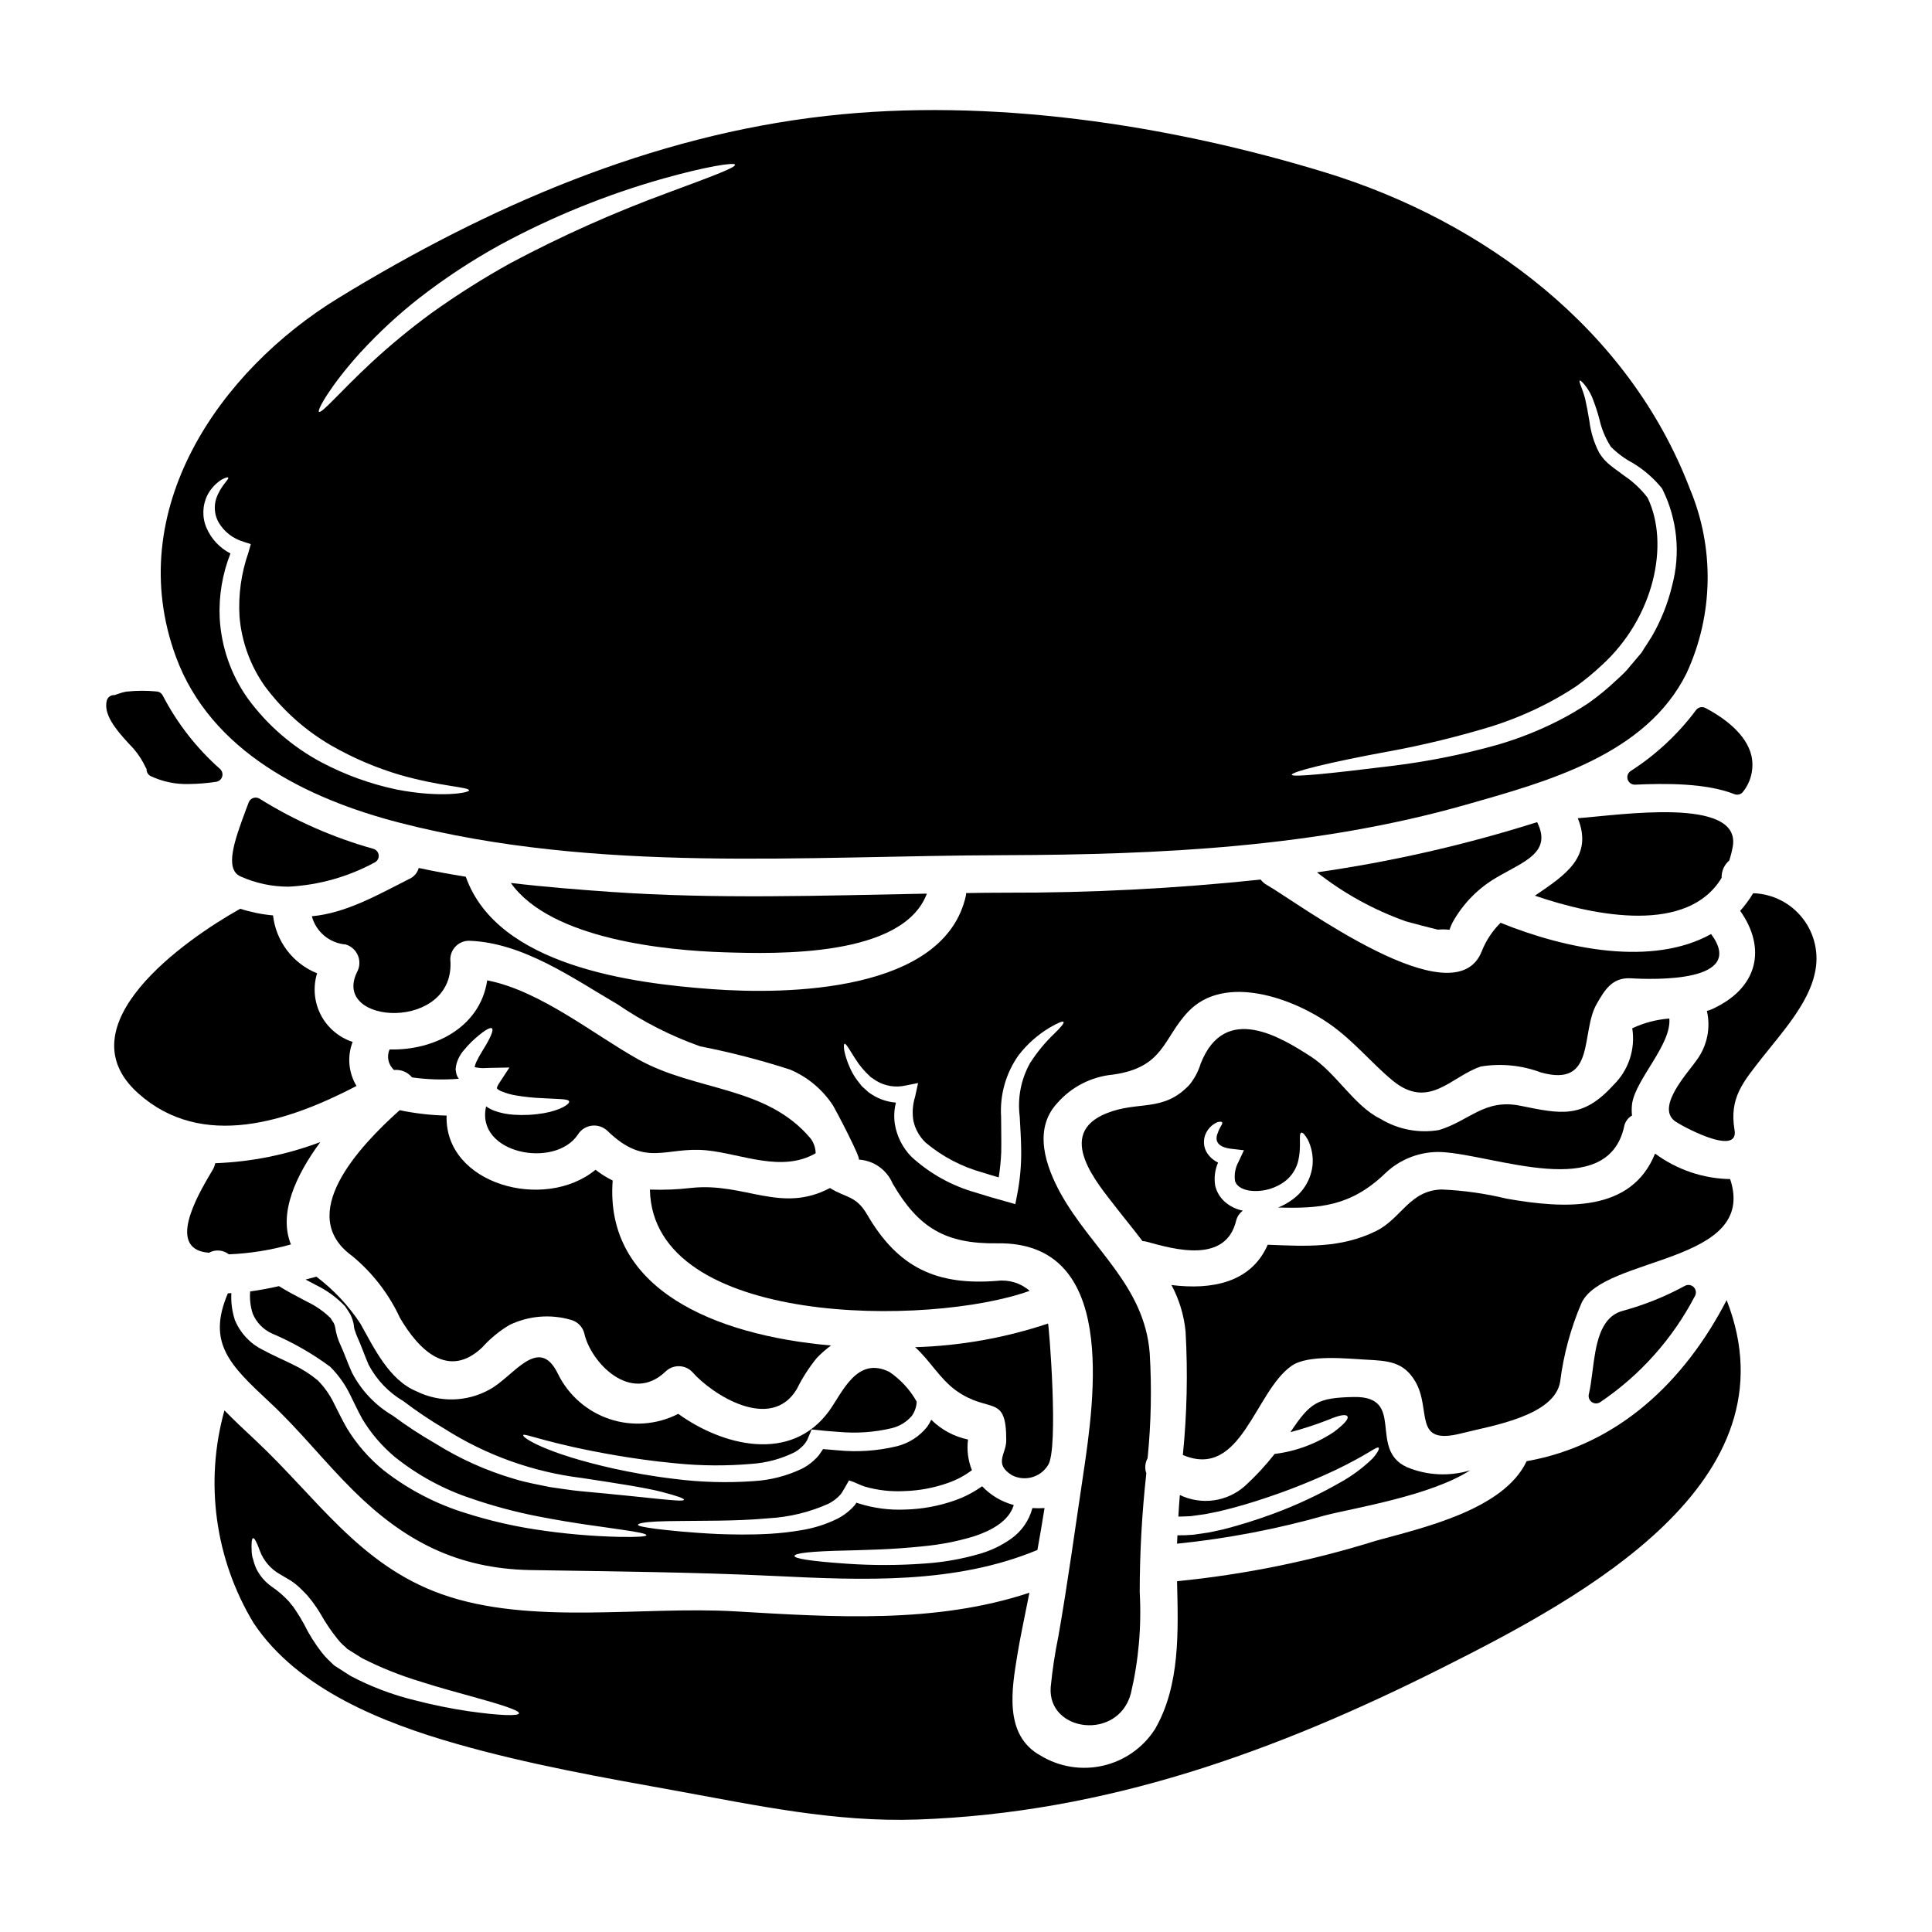
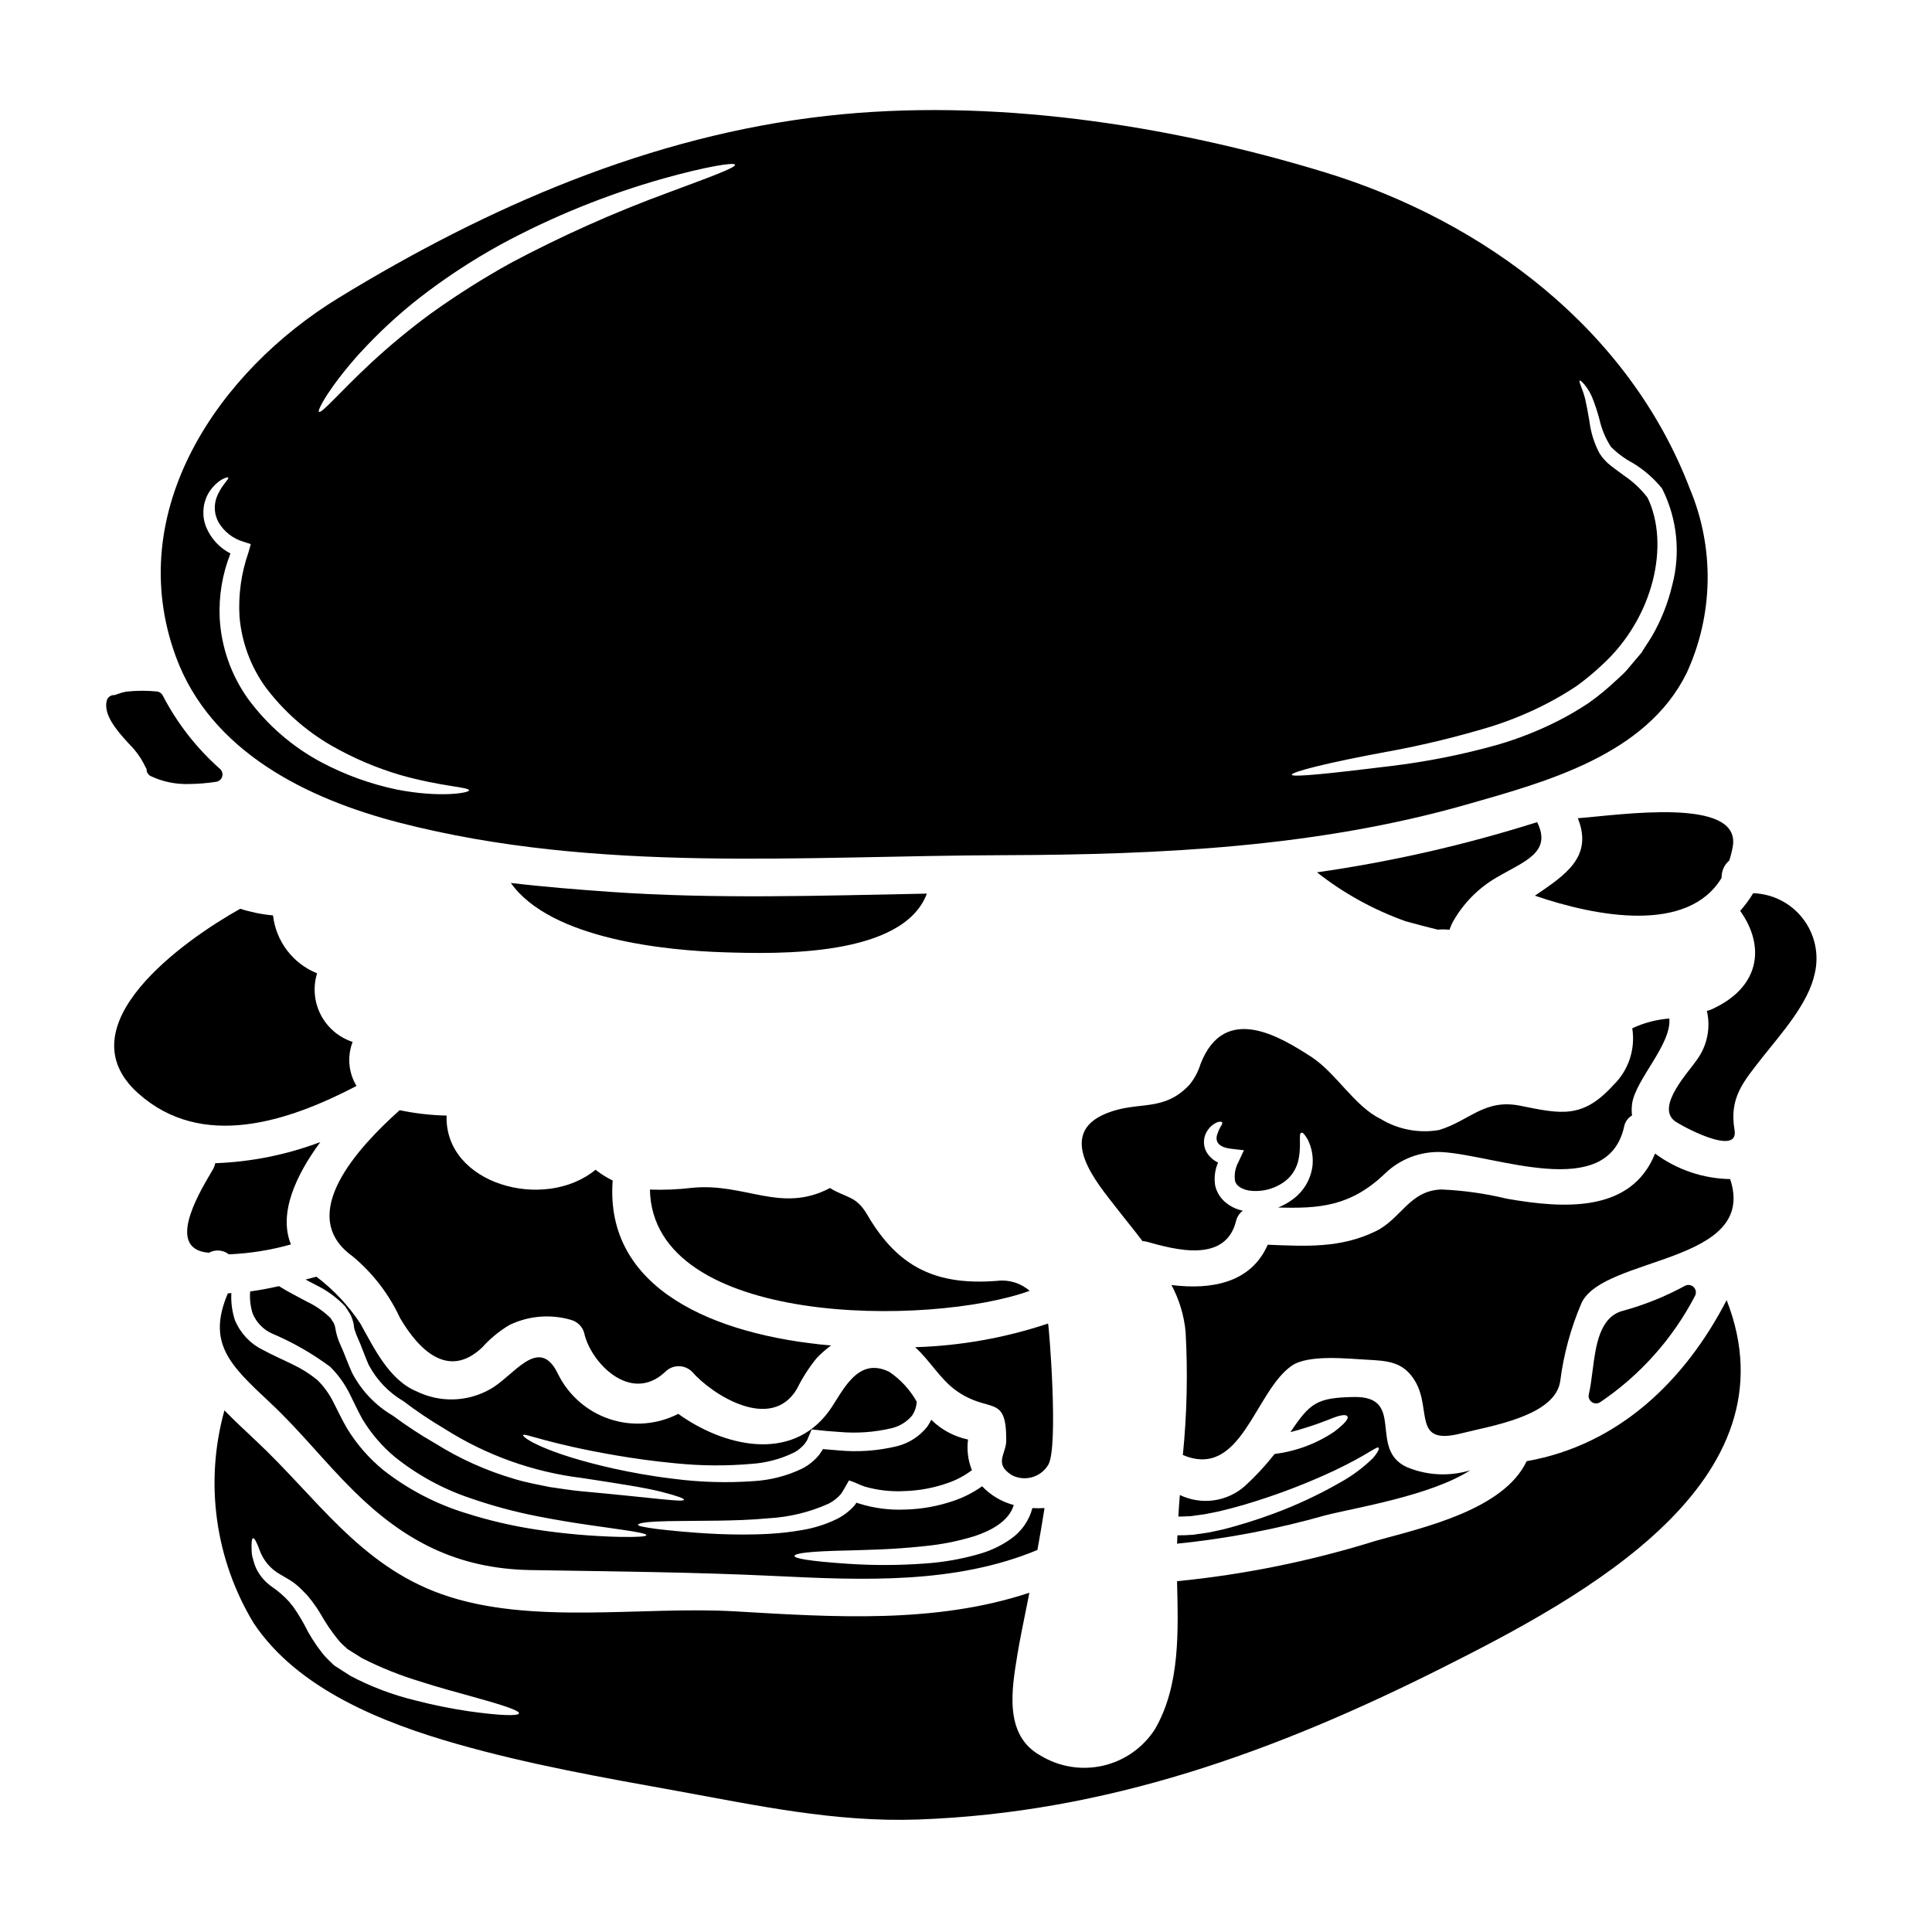
<svg xmlns="http://www.w3.org/2000/svg" fill="#000000" width="800px" height="800px" version="1.1" viewBox="144 144 512 512">
  <g>
    <path d="m237.36 476.87c5.383 4.449 9.703 10.051 12.637 16.387 5.012 8.559 12.836 16.316 21.789 7.824 2.09-2.328 4.516-4.328 7.199-5.934 5.094-2.465 10.922-2.949 16.352-1.363 1.695 0.469 3.019 1.789 3.488 3.484 1.621 7.664 12.27 19.008 21.523 10.234h-0.004c1.953-1.926 5.086-1.926 7.035 0 5.305 6.102 20.996 16.137 27.828 4.543 1.441-2.922 3.211-5.672 5.273-8.191 1.156-1.199 2.41-2.297 3.746-3.285-30.945-2.719-60.035-14.957-57.859-43.719v0.004c-1.609-0.793-3.133-1.75-4.543-2.856-13.531 11.148-40.07 3.848-39.469-14.359h-0.004c-4.18-0.09-8.344-0.57-12.438-1.426-10.797 9.664-27.715 27.711-12.555 38.656z" />
-     <path d="m313.18 424.77c-11.773-6.57-26.035-18.242-40.066-20.965-1.895 12.707-14.43 18.641-25.871 18.309-0.832 1.879-0.352 4.078 1.18 5.441 1.82-0.18 3.613 0.559 4.777 1.969 4.109 0.578 8.27 0.699 12.402 0.359-0.336-0.426-0.574-0.922-0.695-1.453-0.07-0.344-0.129-0.688-0.164-1.031l0.098-0.859c0.309-1.535 1.004-2.961 2.023-4.148 0.691-0.852 1.434-1.66 2.223-2.422 2.816-2.621 4.723-3.848 5.273-3.449 0.551 0.402-0.434 2.652-2.391 5.769-0.465 0.789-0.996 1.625-1.426 2.519l0.004 0.004c-0.363 0.613-0.621 1.289-0.762 1.988 0.16 0.047 0.328 0.082 0.496 0.102 0.504 0.082 1.012 0.137 1.523 0.168 0.598-0.035 1.258-0.035 1.891-0.066l5.309-0.102-2.891 4.414 0.004-0.004c-0.219 0.336-0.375 0.707-0.461 1.094 0.031 0 0.066 0.066 0.164 0.164v0.004c0.363 0.305 0.781 0.543 1.23 0.695 1.172 0.477 2.394 0.82 3.648 1.027 2.356 0.398 4.734 0.645 7.121 0.734 4.148 0.266 6.734 0.133 7 0.832 0.266 0.695-2.254 2.363-6.731 3.148-2.652 0.453-5.348 0.586-8.031 0.395-1.707-0.113-3.391-0.457-5.004-1.027-0.793-0.289-1.543-0.684-2.227-1.18-2.887 12.535 18.242 16.617 24.312 7.477h0.004c0.805-1.301 2.156-2.168 3.676-2.359 1.52-0.195 3.043 0.309 4.152 1.363 10.234 9.918 15.391 4.082 26.336 5.176 9.219 0.93 19.902 5.973 28.855 0.762v0.004c-0.031-1.422-0.504-2.801-1.359-3.938-11.793-13.984-30.27-12.391-45.625-20.914z" />
    <path d="m327.38 458.79c-3.695 0.438-7.422 0.594-11.145 0.465 0.727 36.551 74.492 36.285 100.63 26.832-2.359-2.066-5.484-3.027-8.598-2.648-15.887 1.258-26.203-3.348-34.43-17.512-2.988-5.141-5.606-4.414-9.883-7.086-12.996 6.852-22.516-1.477-36.578-0.051z" />
    <path d="m421.71 532.33c2.953-4.211 0.23-37.645 0.031-37.578-11.371 3.801-23.238 5.914-35.223 6.266 3.883 3.484 6.602 8.457 10.879 11.512 8.855 6.297 13.301 0.629 13.27 13.199 0 3.582-3.387 6.137 1.457 9.191h-0.004c3.383 1.773 7.559 0.645 9.59-2.59z" />
-     <path d="m244.36 370.68c-0.062-0.812-0.621-1.5-1.402-1.73-10.629-2.969-20.781-7.434-30.148-13.27-0.504-0.324-1.125-0.398-1.691-0.207-0.562 0.191-1.012 0.625-1.219 1.184l-0.789 2.094c-2.832 7.656-5.766 15.57-1.355 17.52 3.992 1.789 8.32 2.711 12.695 2.707 7.973-0.406 15.754-2.586 22.777-6.383 0.738-0.344 1.188-1.105 1.133-1.914z" />
-     <path d="m593.46 332.19c-4.758 6.375-10.625 11.84-17.316 16.141-0.742 0.484-1.062 1.406-0.789 2.25 0.273 0.848 1.078 1.406 1.969 1.363 7.691-0.355 18.777-0.484 26.309 2.516v-0.004c0.844 0.34 1.809 0.055 2.332-0.688 2.113-2.68 2.91-6.168 2.184-9.5-1.387-5.844-7.387-10.105-12.184-12.645v-0.004c-0.859-0.453-1.926-0.211-2.504 0.57z" />
    <path d="m602.51 456.47c-7.137-0.125-14.055-2.461-19.805-6.691-0.035-0.035-0.066-0.035-0.102-0.066-6.266 15.59-23.812 14.691-39.359 11.941-5.644-1.367-11.41-2.18-17.211-2.426-8.492 0.234-10.715 7.766-17.383 11.02-9.355 4.609-18.676 4.016-28.691 3.617-4.414 10.148-14.992 12.004-25.508 10.68 2.062 3.848 3.336 8.062 3.746 12.406 0.605 10.883 0.363 21.793-0.727 32.637 15.555 6.602 19.039-16.926 28.891-23.684 4.477-3.019 14.828-1.824 19.766-1.574 5.641 0.301 9.84 0.496 12.938 5.769 4.445 7.598-0.832 17.113 12.305 13.734 7.477-1.926 24.711-4.481 26.105-13.777l-0.004 0.004c0.906-7.141 2.805-14.117 5.641-20.73 5.766-12.496 46.859-10.336 39.398-32.859z" />
    <path d="m590.5 484.77c-5.215 2.844-10.75 5.066-16.484 6.625-6.152 1.672-7.129 9.273-7.984 15.984-0.289 2.223-0.551 4.328-0.98 6.129v-0.004c-0.18 0.781 0.133 1.594 0.789 2.055 0.652 0.465 1.52 0.484 2.195 0.055 10.598-7.144 19.242-16.828 25.145-28.164 0.426-0.766 0.293-1.723-0.328-2.344-0.617-0.621-1.574-0.762-2.344-0.336z" />
-     <path d="m597.46 391.53c-15.559 8.66-38.375 4.082-55.789-2.984-2.16 2.137-3.856 4.695-4.977 7.519-7.168 18.441-48.926-12.988-56.98-17.547-0.633-0.359-1.188-0.844-1.625-1.426-22.5 2.379-45.109 3.543-67.73 3.481-3.418 0-6.867 0.035-10.316 0.102-0.031 0.195-0.031 0.43-0.066 0.66-5.668 25.676-47.43 26.27-67.305 24.797-21.055-1.527-56.879-6.129-65.234-29.789-4.18-0.664-8.359-1.43-12.473-2.32v-0.004c-0.336 1.258-1.211 2.301-2.391 2.852-8.125 4.082-16.68 9.094-25.938 9.949 1.117 4.141 4.715 7.133 8.988 7.481 1.469 0.441 2.656 1.527 3.238 2.945 0.582 1.418 0.492 3.023-0.246 4.371-6.961 14.195 26.34 15.82 24.715-3.348v-0.004c0.008-2.738 2.231-4.953 4.969-4.953 14.262 0.465 27.496 9.918 39.359 16.852v-0.004c6.781 4.641 14.137 8.379 21.879 11.125 8.062 1.582 16.027 3.644 23.844 6.168 4.656 1.977 8.613 5.289 11.379 9.52 0.301 0.395 7.664 14.332 6.797 14.332h0.004c3.957 0.23 7.438 2.684 8.988 6.332 6.801 11.711 13.965 16.055 27.73 15.855 31.91-0.5 25.84 40.699 22.754 61.496-2.156 14.328-4.047 28.34-6.535 42.551-0.93 4.504-1.617 9.059-2.059 13.637-0.789 11.84 17.809 14.191 21.23 1.688 2.078-8.805 2.871-17.867 2.363-26.898 0.008-10.527 0.594-21.047 1.754-31.508-0.473-1.324-0.348-2.789 0.336-4.016 0.93-9.246 1.121-18.551 0.562-27.828-1.395-17.945-15.426-27.594-23.617-42.355-3.938-7.168-7.363-16.926-0.895-23.914 3.777-4.324 9.07-7.031 14.785-7.562 13.531-1.895 13.234-9.59 19.867-16.617 9.785-10.383 28.16-3.418 37.512 3.184 6.504 4.574 10.75 10.016 16.652 14.957 9.719 8.031 15.621-1.125 23.48-3.68h0.004c5.332-0.867 10.797-0.324 15.852 1.574 14.762 4.144 10.445-10.629 14.828-18.176 2.09-3.644 4.078-7.031 8.984-6.766 6.062 0.352 30.887 1.176 21.32-11.727zm-174.07 26.402c-2.449 2.344-4.609 4.973-6.434 7.828-2.391 4.301-3.344 9.254-2.719 14.133 0.133 2.918 0.395 6.137 0.395 9.551 0.004 3.606-0.328 7.203-0.996 10.746l-0.562 2.918-2.922-0.828c-2.422-0.664-4.977-1.395-7.531-2.223h0.004c-6.375-1.785-12.238-5.047-17.113-9.523-2.328-2.383-3.856-5.43-4.379-8.719-0.27-1.871-0.168-3.777 0.301-5.606-2.637-0.211-5.156-1.168-7.266-2.758l-1.754-1.574c-0.434-0.562-0.867-1.129-1.297-1.656-0.715-0.973-1.324-2.016-1.824-3.117-1.789-4.016-1.828-6.297-1.496-6.473 0.465-0.23 1.527 2.059 3.684 5.176v0.004c0.617 0.852 1.293 1.66 2.023 2.418 0.395 0.395 0.832 0.789 1.258 1.227 0.465 0.332 0.961 0.66 1.492 0.992l0.004 0.004c2.32 1.387 5.086 1.828 7.727 1.227l3.316-0.66-0.789 3.613h0.004c-0.648 2.055-0.809 4.238-0.465 6.367 0.48 2.234 1.625 4.269 3.285 5.836 4.398 3.676 9.531 6.367 15.055 7.898 1.426 0.465 2.856 0.863 4.277 1.289 0.352-2.207 0.574-4.43 0.668-6.664 0.066-3.184-0.035-6.297-0.035-9.422-0.359-5.785 1.266-11.516 4.609-16.254 2.258-2.938 5.047-5.422 8.223-7.328 2.223-1.297 3.519-1.824 3.715-1.527 0.199 0.297-0.699 1.414-2.457 3.106z" />
    <path d="m389.63 380.82c-27.945 0.527-55.918 1.492-83.879-0.465-8.492-0.598-17.383-1.297-26.371-2.363 10.629 15.023 41.527 17.914 56.621 18.379 13.828 0.434 47.293 1.332 53.629-15.551z" />
    <path d="m586.38 413.92c-3.398 0.262-6.727 1.137-9.816 2.586 0.887 5.551-0.996 11.184-5.039 15.09-8.125 8.953-13.832 7.629-24.613 5.441-9.547-1.926-13.43 3.981-21.559 6.434-5.348 0.918-10.852-0.133-15.488-2.953-7-3.387-11.809-12.273-18.578-16.586-7.527-4.809-22.719-14.492-29.125 2.023-0.621 2.035-1.637 3.93-2.988 5.574-6.961 7.332-13.434 4.113-21.855 7.477-13.934 5.512-2.391 18.707 2.363 24.875 2.254 2.922 4.723 5.902 7.086 9.02l-0.004 0.004c0.383 0.008 0.758 0.062 1.125 0.164 7.5 2.094 20.996 5.84 23.715-5.637 0.277-1.039 0.895-1.949 1.762-2.59-1.543-0.309-2.996-0.965-4.25-1.922-1.551-1.16-2.644-2.832-3.082-4.723-0.336-2.066-0.074-4.184 0.766-6.106-1.312-0.617-2.402-1.625-3.121-2.883-0.957-1.836-0.805-4.051 0.395-5.738 0.633-0.926 1.52-1.648 2.555-2.086 0.664-0.168 1.062-0.168 1.227 0.031 0.164 0.199 0 0.598-0.395 1.18-0.383 0.684-0.691 1.41-0.93 2.156-0.531 1.891 0.465 3.344 3.938 3.711l3.184 0.367-1.461 3.117c-0.84 1.539-1.156 3.309-0.895 5.043 0.332 1.18 1.574 2.121 3.684 2.523 3 0.414 6.051-0.23 8.621-1.828 2.109-1.258 3.656-3.273 4.332-5.637 1.125-4.246 0.062-7.598 0.926-7.871 0.367-0.129 0.965 0.5 1.727 1.859 1.023 2.074 1.457 4.387 1.258 6.691-0.383 3.668-2.316 6.996-5.309 9.148-1.172 0.875-2.453 1.59-3.812 2.129 10.75 0.297 19.141-0.199 28.34-9.023v-0.004c3.992-3.848 9.387-5.894 14.93-5.672 14.168 0.73 43.977 13.27 48.414-6.731h-0.004c0.234-1.242 1-2.32 2.094-2.953-0.121-1.059-0.113-2.129 0.031-3.184 0.984-6.469 10.488-15.691 9.855-22.52z" />
    <path d="m499.22 536.84c-5.695 3.266-11.656 6.055-17.816 8.328-4.348 1.605-8.777 2.992-13.266 4.144-1.258 0.266-2.586 0.531-3.914 0.832-1.355 0.195-2.75 0.395-4.18 0.594v-0.004c-1.336 0.113-2.672 0.16-4.012 0.137-0.035 0.727-0.066 1.492-0.102 2.223 13.316-1.355 26.484-3.875 39.359-7.531 7.727-1.969 27.859-5.176 38.309-11.91-5.5 1.668-11.406 1.375-16.715-0.824-10.48-4.723-0.133-18.895-14.168-18.609-9.684 0.199-11.508 1.496-16.746 9.32h-0.004c3.387-0.898 6.719-1.984 9.98-3.254 3.184-1.359 4.723-1.523 5.117-0.961 0.395 0.562-0.465 1.789-3.418 4.047h0.004c-4.742 3.207-10.176 5.242-15.855 5.938-2.387 3.043-5.019 5.883-7.871 8.492-2.32 2.055-5.195 3.379-8.266 3.805-3.066 0.422-6.195-0.07-8.984-1.418-0.164 1.926-0.301 3.812-0.395 5.707 1.062 0.031 2.219-0.066 3.281-0.098 1.289-0.164 2.586-0.367 3.812-0.531 1.258-0.23 2.453-0.5 3.648-0.73 4.777-1.125 9.02-2.422 12.836-3.711l0.004-0.004c6.035-2.023 11.949-4.391 17.715-7.086 4.328-2.055 7.164-3.68 8.922-4.723s2.555-1.574 2.856-1.359c0.23 0.164-0.098 1.16-1.594 2.852h-0.004c-2.551 2.481-5.422 4.613-8.535 6.336z" />
    <path d="m308.54 551.3c-7.609-0.164-15.199-0.832-22.719-1.992-6.195-0.953-12.305-2.383-18.277-4.281-7.91-2.414-15.309-6.262-21.832-11.344-3.879-3.148-7.188-6.941-9.785-11.207-1.297-2.258-2.457-4.68-3.582-6.898v-0.004c-1.074-2.144-2.484-4.106-4.18-5.805-1.996-1.645-4.191-3.039-6.535-4.144-2.488-1.258-5.172-2.363-8.062-3.938h0.004c-3.316-1.648-5.918-4.445-7.328-7.871-0.746-2.301-1.062-4.719-0.93-7.133-0.301 0.031-0.598 0.031-0.93 0.066-5.606 13.164 0.531 19.004 11.043 28.824 7.926 7.359 14.562 15.887 22.258 23.48 13.465 13.336 27.527 20.664 46.84 21.031 21.691 0.363 43.219 0.531 64.945 1.574 23.223 1.125 47.598 2.188 69.453-6.898 0.66-3.582 1.289-7.293 1.891-11.113v0.004c-1.07 0.066-2.144 0.066-3.215 0-0.875 3.328-2.91 6.234-5.738 8.195-2.484 1.746-5.242 3.07-8.16 3.91-4.746 1.391-9.629 2.258-14.562 2.586-6.848 0.508-13.719 0.531-20.566 0.066-10.234-0.695-14.027-1.426-14.027-2.055 0-0.727 3.981-1.258 14.094-1.461 5.074-0.164 11.707-0.23 20.074-1.125 4.578-0.422 9.102-1.312 13.5-2.656 4.309-1.426 9.156-3.914 10.445-8.266-3.203-0.844-6.109-2.566-8.387-4.973-2.277 1.621-4.773 2.906-7.414 3.816-4.199 1.457-8.598 2.254-13.039 2.359-4.094 0.176-8.188-0.355-12.102-1.574-0.664-0.199-0.531-0.164-0.598-0.199l-0.133-0.066-0.531 0.762h-0.004c-1.312 1.484-2.902 2.699-4.676 3.582-2.969 1.438-6.129 2.434-9.387 2.957-2.766 0.477-5.555 0.797-8.355 0.961-5.242 0.301-9.754 0.199-13.629 0.066-7.797-0.367-13.102-0.965-16.488-1.363-3.383-0.465-4.84-0.762-4.84-1.094 0-0.332 1.492-0.695 4.91-0.863 3.418-0.164 8.758-0.133 16.453-0.23 3.844-0.066 8.266-0.164 13.27-0.629h-0.008c5.5-0.305 10.898-1.621 15.922-3.883 1.223-0.625 2.316-1.48 3.215-2.516l0.266-0.395 0.664-1.094 1.227-2.152h0.004c0.781 0.242 1.543 0.543 2.285 0.891 0.629 0.289 1.27 0.543 1.926 0.766 3.391 0.969 6.922 1.367 10.445 1.18 3.938-0.113 7.832-0.84 11.543-2.152 2.289-0.789 4.438-1.93 6.371-3.387-1.035-2.574-1.387-5.375-1.027-8.125-3.688-0.773-7.074-2.594-9.754-5.242-0.309 0.664-0.672 1.297-1.094 1.891-2.027 2.527-4.82 4.324-7.961 5.117-5.141 1.246-10.457 1.613-15.723 1.094-1.18-0.098-2.422-0.195-3.582-0.301-0.27-0.031-0.332-0.066-0.367 0.066l-0.992 1.461c-0.43 0.539-0.91 1.039-1.43 1.492-0.953 0.875-2.023 1.613-3.184 2.191-3.977 1.883-8.277 2.988-12.668 3.25-7.055 0.508-14.145 0.309-21.16-0.598-6.137-0.727-11.414-1.723-15.957-2.715-18.172-4.051-24.402-8.293-24.008-8.891 0.297-0.598 6.633 2.32 24.676 5.402 4.512 0.762 9.719 1.527 15.719 2.09 6.734 0.684 13.52 0.727 20.266 0.133 3.773-0.27 7.465-1.246 10.879-2.887 0.809-0.379 1.547-0.895 2.188-1.523 0.32-0.266 0.609-0.566 0.863-0.895l0.367-0.531c0.199-0.262 0.355-0.551 0.461-0.863l0.629-1.492 0.301-0.762c0.031-0.035 0.066-0.133 0.098-0.164l0.199 0.031 0.395 0.035c1.062 0.098 2.125 0.23 3.184 0.332 1.125 0.098 2.289 0.164 3.453 0.266v-0.004c4.688 0.43 9.414 0.098 13.996-0.992 2.082-0.504 3.949-1.656 5.34-3.289 0.766-1.102 1.203-2.402 1.262-3.746-1.77-3.144-4.246-5.84-7.234-7.871-8.559-4.246-12.371 5.273-15.887 10.215-10.148 14.129-28.391 9.32-40.066 0.898l0.004-0.004c-5.621 2.883-12.164 3.387-18.16 1.395-5.992-1.988-10.938-6.305-13.723-11.973-5.117-10.629-11.906 0.895-18.207 4.176-5.973 3.285-13.172 3.449-19.285 0.434-7.293-3.019-11.277-11.543-14.891-17.977-3.148-4.766-7.086-8.961-11.645-12.406-0.898 0.23-1.859 0.496-2.856 0.762 0.898 0.465 1.789 0.93 2.688 1.426h0.004c2.906 1.402 5.535 3.312 7.762 5.644 0.496 0.727 0.996 1.492 1.457 2.254v0.004c0.402 0.852 0.695 1.758 0.867 2.688 0.016 0.578 0.141 1.152 0.359 1.688 0.164 0.539 0.367 1.062 0.598 1.574 1.18 2.621 2.023 5.207 2.984 7.332 2.125 4.016 5.332 7.359 9.254 9.652 3.457 2.633 7.066 5.059 10.812 7.262 11.023 7.019 23.48 11.484 36.457 13.066 9.785 1.492 16.715 2.555 20.996 3.648 4.277 1.094 6.102 1.789 6.039 2.125-0.23 0.727-7.566-0.469-27.531-2.289-2.488-0.23-5.207-0.695-8.094-1.094-2.887-0.629-6.039-1.125-9.254-2.121h-0.004c-7.387-2.148-14.441-5.309-20.965-9.387-3.91-2.238-7.688-4.711-11.305-7.398-4.606-2.699-8.355-6.641-10.816-11.379-1.18-2.586-1.988-5.039-3.051-7.328-0.684-1.449-1.152-2.992-1.395-4.578-0.059-0.438-0.191-0.863-0.395-1.258-0.301-0.434-0.562-0.832-0.828-1.297h0.004c-1.852-1.812-3.996-3.301-6.34-4.406-2.289-1.258-4.742-2.426-7.363-4.082-2.488 0.562-5.043 1.062-7.629 1.395-0.164 1.98 0.062 3.977 0.668 5.871 0.965 2.332 2.777 4.215 5.074 5.269 5.481 2.32 10.668 5.281 15.453 8.824 2.102 2.086 3.844 4.5 5.164 7.148 1.227 2.488 2.223 4.644 3.387 6.734 2.293 3.809 5.207 7.203 8.625 10.051 6.027 4.828 12.867 8.543 20.199 10.977 5.742 1.977 11.617 3.555 17.578 4.723 10.348 2.023 17.613 2.816 22.258 3.543 4.609 0.66 6.602 1.094 6.602 1.461 0 0.363-2.086 0.523-6.766 0.461z" />
    <path d="m238.48 431.79c-2.133-3.519-2.512-7.832-1.027-11.672-3.641-1.188-6.672-3.762-8.434-7.16-1.762-3.402-2.117-7.359-0.988-11.02-3.148-1.266-5.898-3.363-7.953-6.066-2.055-2.703-3.34-5.91-3.723-9.281-2.949-0.266-5.863-0.855-8.688-1.762-14.797 8.266-47.035 30.98-27.066 48.891 16.949 15.188 39.801 7.492 57.879-1.93z" />
    <path d="m178.34 341.28c1.484 1.473 2.738 3.16 3.719 5.012 0.238 0.539 0.539 1.074 0.789 1.531h-0.004c-0.035 0.77 0.383 1.488 1.066 1.84 3.168 1.496 6.644 2.219 10.145 2.109 2.414-0.023 4.828-0.219 7.215-0.582 0.758-0.105 1.387-0.645 1.609-1.379 0.219-0.73-0.004-1.527-0.574-2.035-6.215-5.504-11.359-12.102-15.18-19.469-0.316-0.605-0.918-1.008-1.602-1.059-2.664-0.262-5.348-0.25-8.012 0.039-0.828 0.145-1.637 0.371-2.422 0.672-0.273 0.094-0.523 0.184-0.73 0.246v0.004c-0.973-0.082-1.855 0.562-2.078 1.512-0.852 3.59 2.363 7.531 5.484 10.938z" />
    <path d="m249.93 362.04c52.441 13.496 106.97 8.723 160.44 8.59 41.027-0.133 82.492-2.09 122.16-13.383 21.293-6.07 47.695-13.133 58.441-34.859v-0.004c7.133-15.465 7.434-33.219 0.832-48.918-16.137-42.16-54.395-70.848-96.652-83.785-41.559-12.703-88.793-19.863-132.21-14.957-46.336 5.207-89.617 24.008-129.16 48.191-31.711 19.355-57.379 56.402-43.172 95.109 9.242 25.176 34.848 37.715 59.324 44.016zm262.06-18.895v0.004c9.242-1.707 18.375-3.93 27.363-6.664 5.207-1.652 10.258-3.762 15.094-6.301 2.527-1.332 4.984-2.793 7.363-4.379 2.336-1.691 4.566-3.531 6.668-5.512 13.832-12.57 18.105-32.078 12.137-44.414-1.73-2.254-3.812-4.215-6.172-5.805-1.156-0.895-2.363-1.691-3.512-2.621-1.223-0.93-2.269-2.074-3.082-3.379 0-0.035-0.035-0.066-0.066-0.133l-0.004-0.004c-0.02-0.016-0.031-0.039-0.035-0.066-1.312-2.551-2.164-5.312-2.519-8.16-0.395-2.391-0.762-4.309-1.125-5.934-0.762-2.988-1.828-4.742-1.43-4.91 0.133-0.098 0.496 0.23 1.094 0.895h0.004c0.867 1.031 1.582 2.184 2.125 3.418 0.777 1.934 1.438 3.918 1.969 5.934 0.555 2.492 1.531 4.871 2.883 7.035l0.102 0.199c1.738 1.75 3.727 3.227 5.906 4.379 2.918 1.766 5.508 4.019 7.664 6.668l0.066 0.098 0.098 0.199c3.914 7.898 4.824 16.953 2.555 25.473-1.117 4.688-2.906 9.188-5.305 13.363-0.629 1.031-1.297 2.09-1.992 3.117l-0.496 0.789-0.23 0.395-0.066 0.098-0.23 0.27-0.133 0.164-1.18 1.391-2.32 2.754c-0.789 0.93-1.855 1.828-2.781 2.719h-0.012c-2.34 2.223-4.84 4.273-7.477 6.137-2.578 1.707-5.246 3.269-8 4.676-5.141 2.602-10.516 4.723-16.051 6.336-9.27 2.602-18.73 4.488-28.289 5.637-16.137 1.992-26.07 3.019-26.238 2.32-0.113-0.789 9.738-3.258 25.656-6.195zm-272.37-105.84v0.004c4.766-5.191 9.945-9.984 15.492-14.332 6.801-5.281 14.012-10.02 21.559-14.168 13.707-7.41 28.191-13.281 43.184-17.516 11.477-3.215 18.738-4.328 18.941-3.648 0.23 0.789-6.691 3.285-17.711 7.394-14.316 5.254-28.258 11.48-41.723 18.645-7.305 4.051-14.371 8.52-21.16 13.383-5.488 4.031-10.746 8.367-15.742 12.988-8.488 7.894-13.238 13.664-13.934 13.066-0.527-0.375 2.961-6.844 11.086-15.828zm-40.602 37.797c0.871-1.617 2.137-2.984 3.68-3.981 0.996-0.531 1.625-0.727 1.758-0.562 0.395 0.43-1.891 1.969-3.148 5.539-0.676 2.09-0.461 4.371 0.598 6.297 1.465 2.512 3.84 4.363 6.633 5.172l1.926 0.629-0.629 2.223v0.004c-1.91 5.457-2.711 11.242-2.363 17.012 0.559 6.641 2.883 13.008 6.731 18.445 4.754 6.402 10.77 11.762 17.68 15.746 5.746 3.285 11.859 5.891 18.207 7.762 10.945 3.117 18.211 3.148 18.211 4.082 0.066 0.594-7.363 2.055-19.172-0.23l0.004-0.004c-6.902-1.445-13.566-3.848-19.805-7.133-7.762-4.106-14.492-9.926-19.68-17.016-4.445-6.262-7.019-13.656-7.43-21.324-0.266-5.832 0.707-11.656 2.852-17.086-2.856-1.465-5.109-3.879-6.371-6.832-1.188-2.82-1.07-6.019 0.32-8.742z" />
    <path d="m608.61 380.71c-1 1.664-2.156 3.227-3.445 4.676 6.898 9.688 5.074 20.535-7.828 26.207-0.324 0.125-0.656 0.227-0.996 0.297 1.043 4.488 0.086 9.207-2.621 12.938-2.152 3.184-10.746 12.176-6.07 16.117 1.18 1.062 17.281 9.887 16.023 2.523-1.461-8.594 2.32-12.773 7.477-19.375 4.945-6.266 12.105-14.129 13.801-22.188 1.164-5.047 0.004-10.352-3.16-14.457-3.164-4.106-8-6.574-13.18-6.738z" />
    <path d="m204.65 476.41c5.566-0.23 11.09-1.109 16.449-2.625-3.348-8.227 1.297-18.309 7.797-27.133v0.004c-8.922 3.367-18.332 5.262-27.863 5.606-0.102 0.551-0.293 1.082-0.562 1.574-2.586 4.481-12.473 19.867-2.523 21.961 0.465 0.098 0.965 0.133 1.43 0.195 1.684-0.938 3.762-0.77 5.273 0.418z" />
    <path d="m548.57 531.23c-6.07 12.938-27.797 17.711-39.836 21.062v-0.004c-17.191 5.375-34.883 8.977-52.805 10.75 0.301 13.098 0.898 27.594-5.867 39.234-3.148 4.887-8.074 8.348-13.738 9.648-5.66 1.305-11.609 0.34-16.57-2.68-9.84-5.402-7.598-17.742-6.137-26.734 0.531-3.418 1.754-9.254 3.184-16.418-24.941 8.266-51.875 6.469-77.934 4.941-24.68-1.457-54.316 3.816-77.879-4.574-21.793-7.762-33.102-25.641-49.32-40.797-2.988-2.785-5.738-5.375-8.191-7.894-5.297 19.043-2.5 39.434 7.727 56.352 11.676 17.578 34.398 26.5 53.863 32.043 19.074 5.438 38.543 8.887 58.043 12.402 21.359 3.883 42.16 8.391 64.047 7.633 50.121-1.758 94.832-17.98 139.24-40.301 37.02-18.609 94.035-49.156 75.18-97.348-11.051 21.387-28.664 38.402-53.008 42.684zm-280.34 66.27c-4.781-0.711-9.52-1.672-14.199-2.887-5.953-1.434-11.699-3.606-17.113-6.465l-3.883-2.488-0.23-0.133-0.332-0.27h-0.035l-0.031-0.062-0.133-0.102-0.434-0.43-0.895-0.863c-0.594-0.578-1.148-1.199-1.656-1.855-1.828-2.34-3.41-4.863-4.723-7.531-0.66-1.18-1.18-2.09-1.859-3.117-0.367-0.531-0.727-1.062-1.059-1.574-0.336-0.395-0.695-0.789-0.996-1.227-1.395-1.527-2.965-2.883-4.68-4.047-1.723-1.211-3.113-2.836-4.043-4.723-0.355-0.777-0.633-1.59-0.828-2.422-0.23-0.641-0.363-1.312-0.395-1.992-0.133-2.285 0-3.613 0.363-3.68 0.363-0.066 0.996 1.094 1.758 3.25 0.988 2.691 2.906 4.941 5.41 6.34 0.863 0.496 1.789 1.059 2.754 1.621 1.098 0.715 2.109 1.547 3.019 2.488 0.496 0.465 0.961 0.996 1.457 1.496 0.367 0.465 0.762 0.961 1.18 1.457v-0.004c0.855 1.129 1.645 2.301 2.363 3.519 1.305 2.32 2.805 4.527 4.477 6.598 0.406 0.52 0.852 1.008 1.328 1.461l0.762 0.664 0.363 0.367 0.035 0.031 0.066 0.066c1.289 0.789 2.586 1.625 3.914 2.453 4.969 2.523 10.152 4.598 15.488 6.203 5.043 1.625 9.688 2.856 13.566 3.938 7.828 2.156 12.703 3.715 12.535 4.481-0.164 0.758-5.191 0.598-13.316-0.562z" />
    <path d="m602.27 372.05c0.391-1.207 0.703-2.438 0.93-3.688 2.32-13.383-30.148-8.324-41.062-7.527 4.113 10.234-3.281 15.023-11.375 20.531 16.352 5.606 40.566 10.117 49.488-4.742h-0.004c-0.055-1.754 0.688-3.438 2.023-4.574z" />
    <path d="m528.14 390.4c0.254-0.793 0.586-1.562 0.996-2.289 2.715-4.769 6.637-8.738 11.375-11.512 7.297-4.309 14.895-6.602 10.844-14.73v0.004c-19.051 6.031-38.562 10.48-58.34 13.305 7.078 5.57 15.02 9.953 23.512 12.969 2.82 0.789 5.641 1.523 8.488 2.219h0.004c1.039-0.094 2.082-0.082 3.121 0.035z" />
  </g>
</svg>